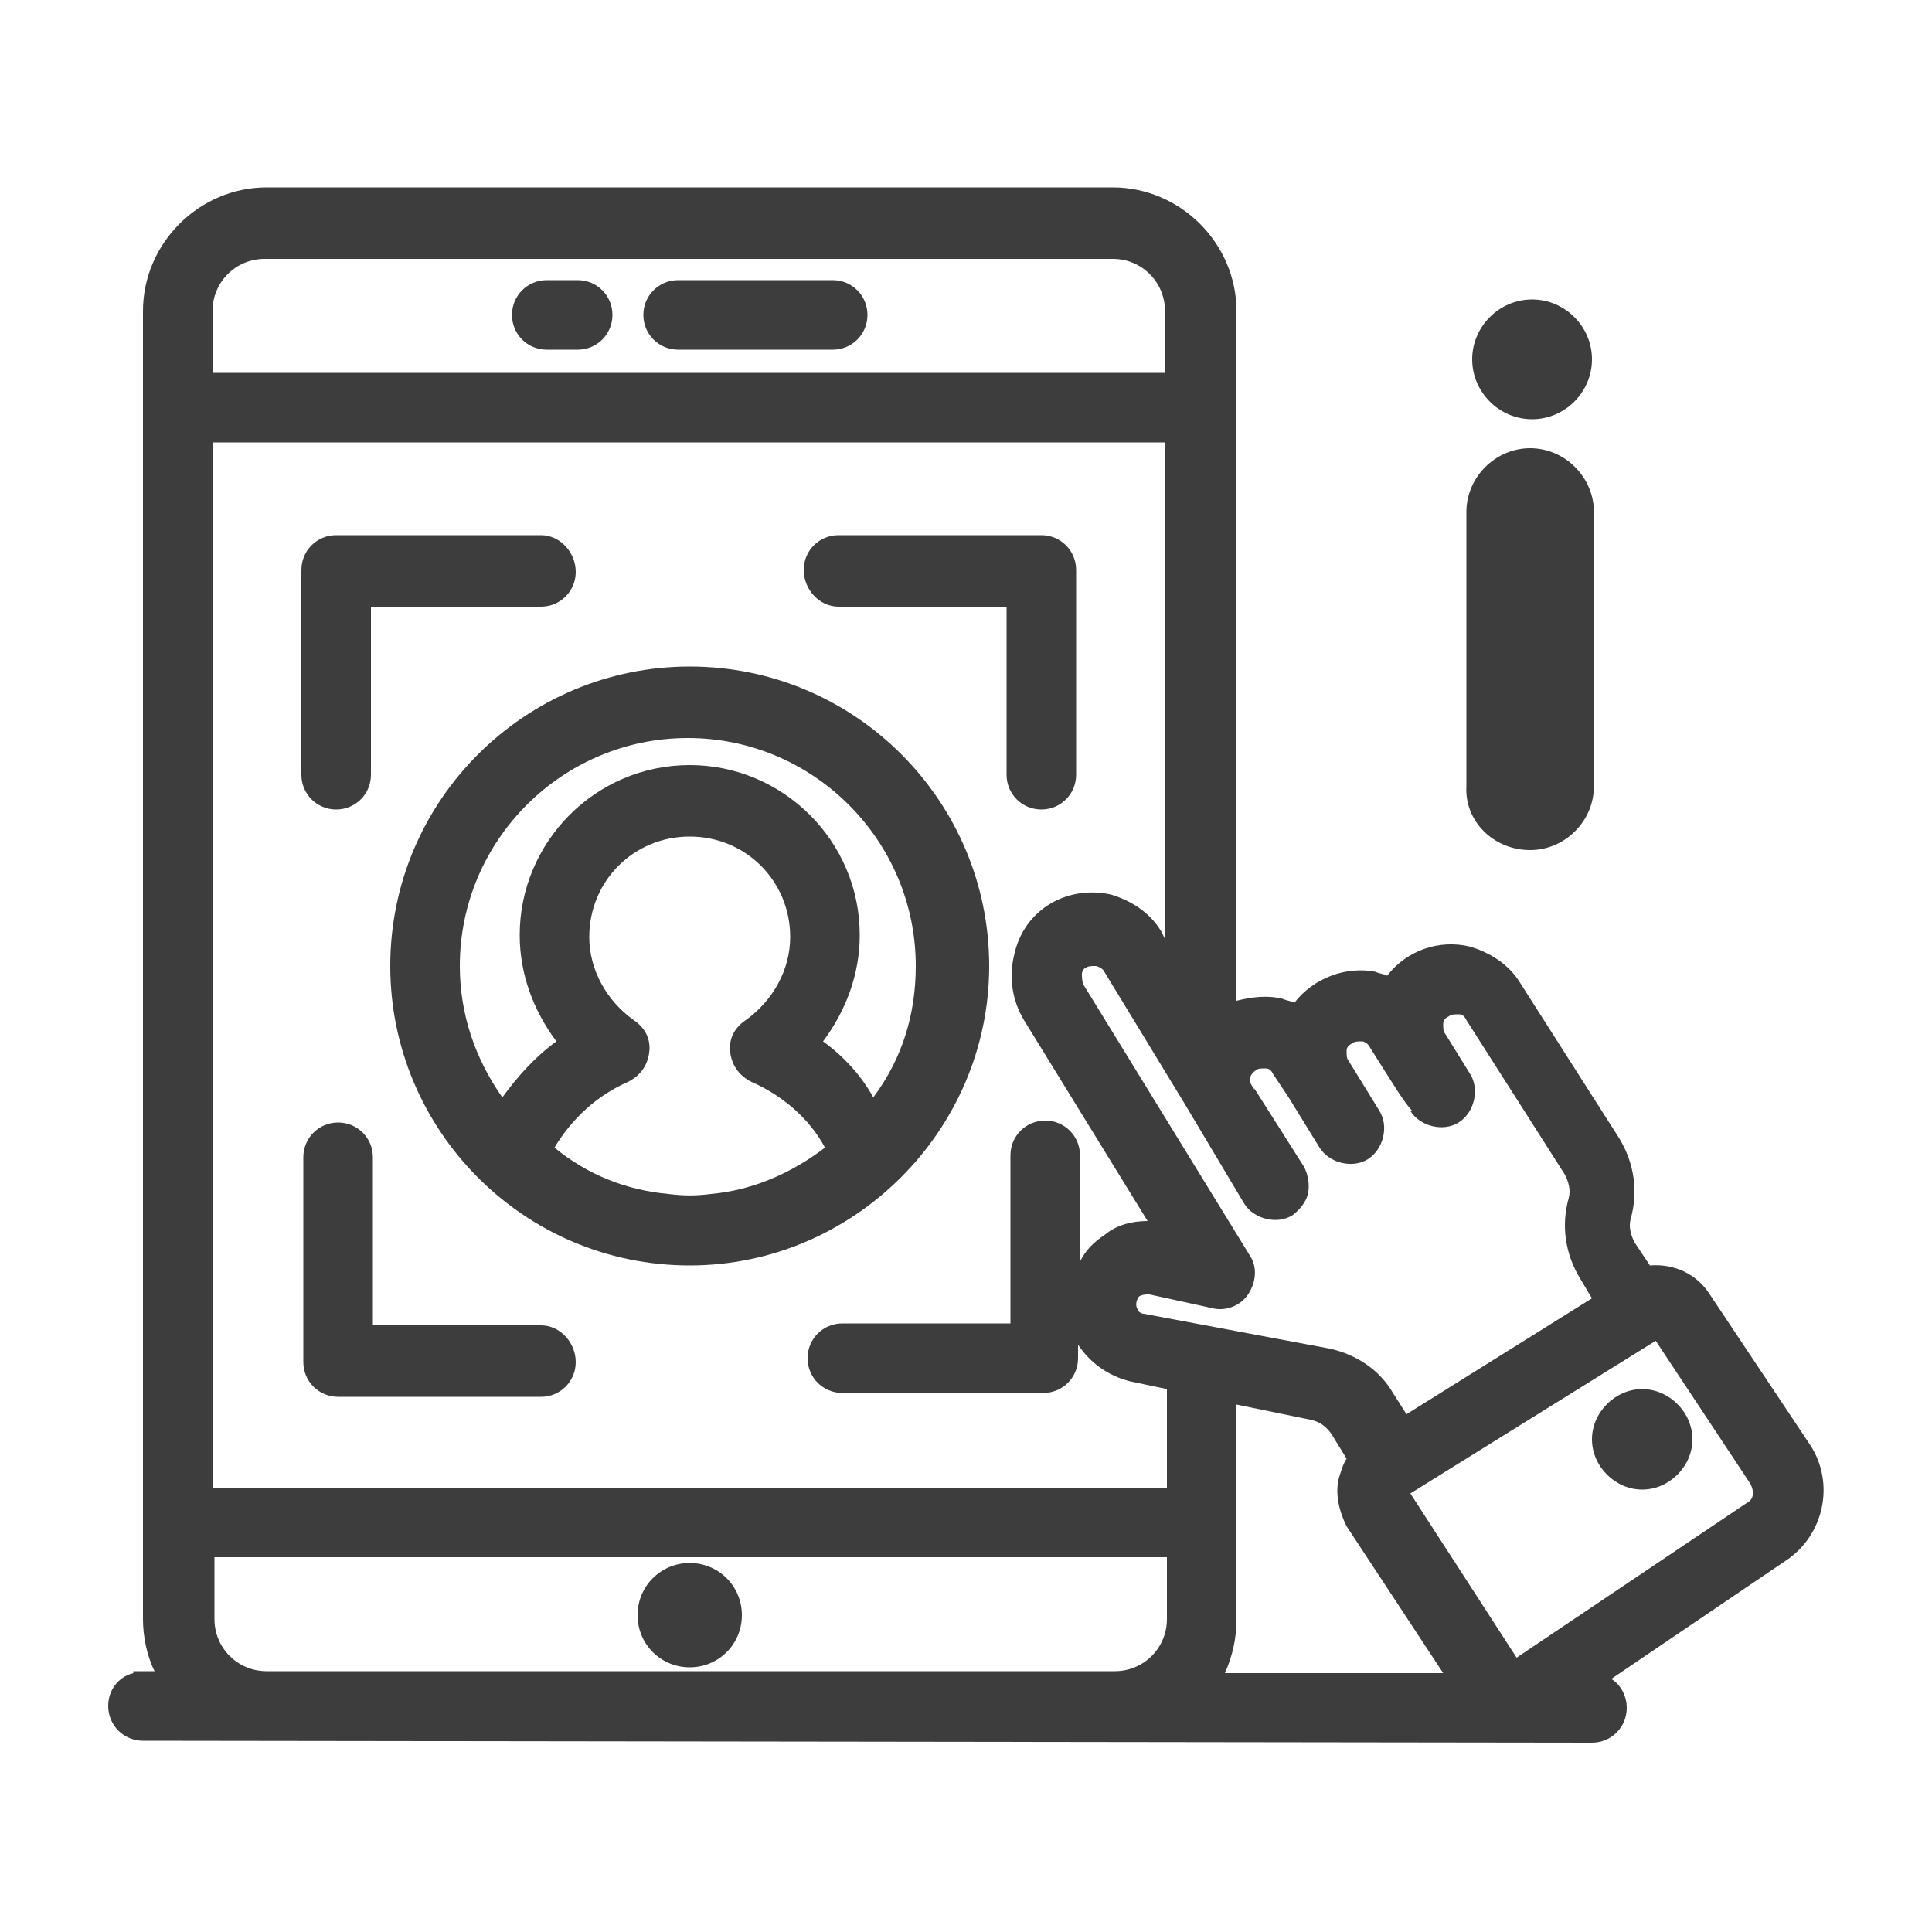
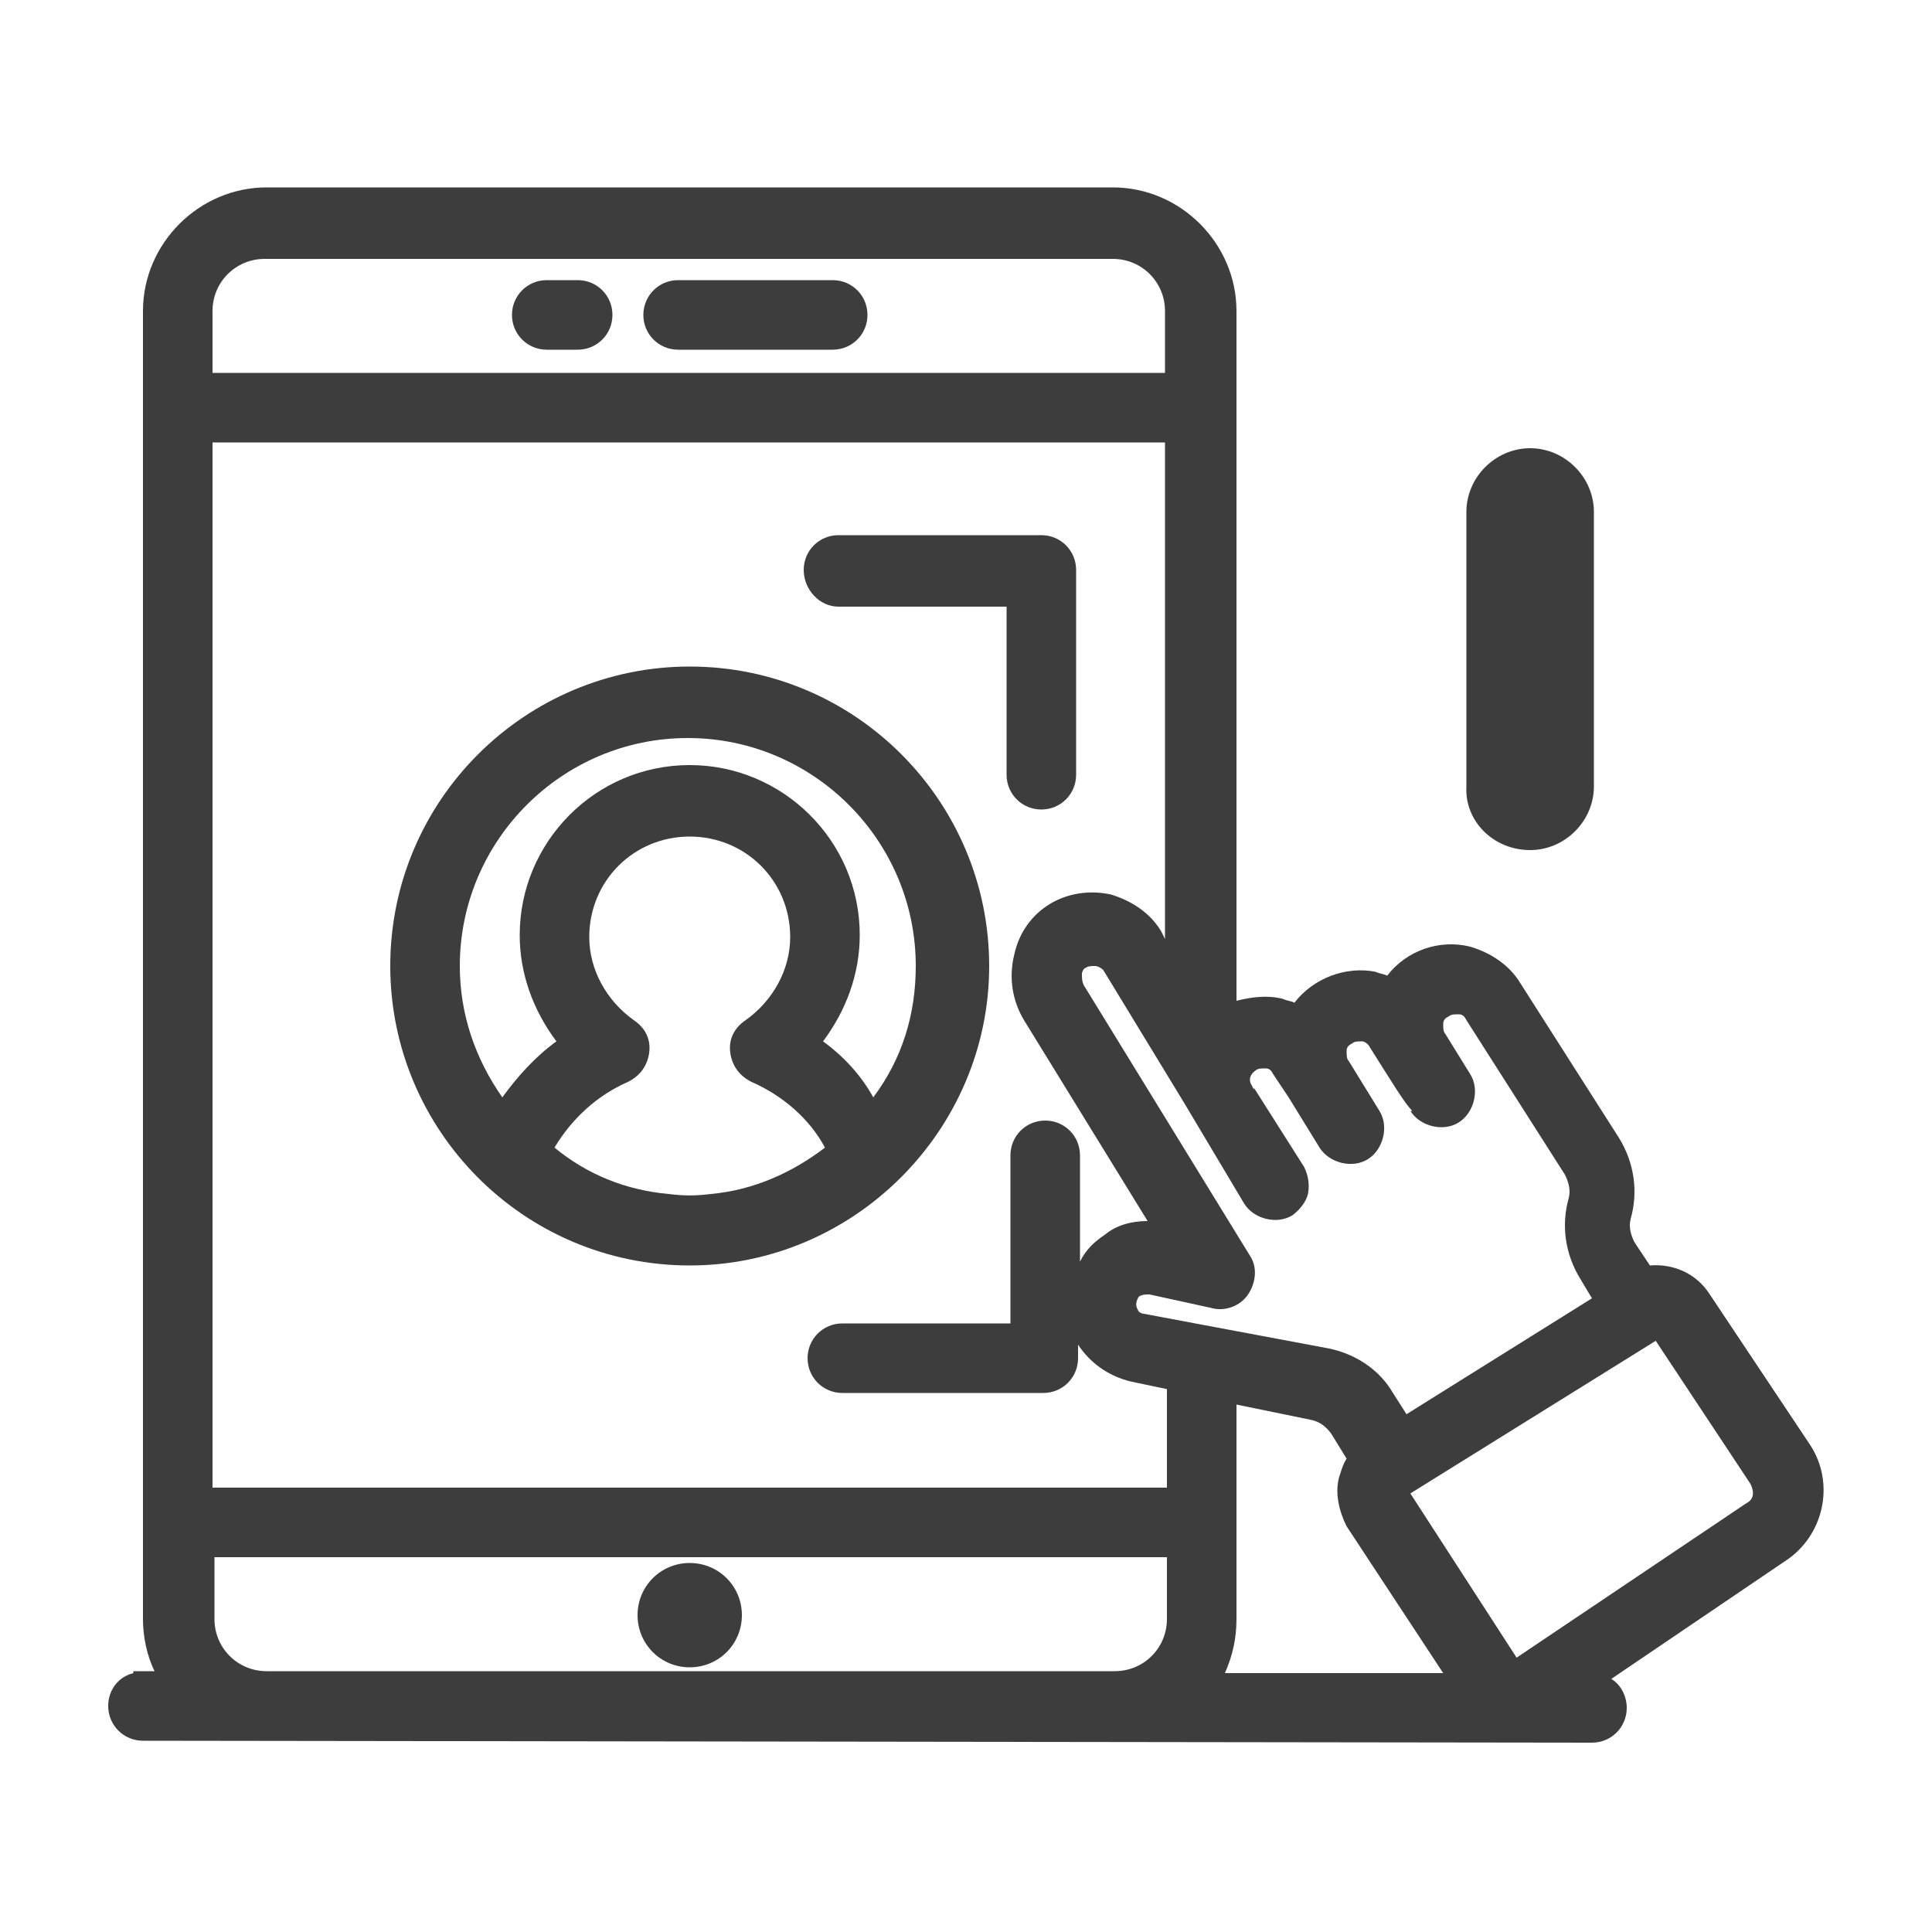
<svg xmlns="http://www.w3.org/2000/svg" version="1.1" id="图层_1" x="0px" y="0px" viewBox="0 0 100 100" style="enable-background:new 0 0 100 100;" xml:space="preserve">
  <style type="text/css">
	.st0{fill:#3D3D3D;}
</style>
  <g>
    <path class="st0" d="M79.2,44c1.8,0,3.3-1.5,3.3-3.3V26.5c0-1.8-1.5-3.3-3.3-3.3c-1.8,0-3.3,1.5-3.3,3.3v14.2   C75.8,42.5,77.3,44,79.2,44z" />
-     <path class="st0" d="M79.3,21.7c1.7,0,3.1-1.4,3.1-3.1c0-1.7-1.4-3.1-3.1-3.1s-3.1,1.4-3.1,3.1C76.2,20.3,77.6,21.7,79.3,21.7z" />
-     <path class="st0" d="M28,68.6h-8.7v-8.7c0-1-0.8-1.8-1.8-1.8s-1.8,0.8-1.8,1.8v10.6c0,1,0.8,1.8,1.8,1.8H28c1,0,1.8-0.8,1.8-1.8   S29,68.6,28,68.6z" />
-     <path class="st0" d="M17.4,41.9c1,0,1.8-0.8,1.8-1.8v-8.7H28c1,0,1.8-0.8,1.8-1.8S29,27.7,28,27.7H17.4c-1,0-1.8,0.8-1.8,1.8v10.6   C15.6,41.1,16.4,41.9,17.4,41.9z" />
    <path class="st0" d="M43.4,31.4h8.7v8.7c0,1,0.8,1.8,1.8,1.8c1,0,1.8-0.8,1.8-1.8V29.5c0-1-0.8-1.8-1.8-1.8H43.4   c-1,0-1.8,0.8-1.8,1.8S42.4,31.4,43.4,31.4z" />
    <path class="st0" d="M35.7,86.3c1.5,0,2.7-1.2,2.7-2.7c0-1.5-1.2-2.7-2.7-2.7c-1.5,0-2.7,1.2-2.7,2.7C33,85.1,34.2,86.3,35.7,86.3z   " />
    <path class="st0" d="M43.1,14.5h-8c-1,0-1.8,0.8-1.8,1.8s0.8,1.8,1.8,1.8h8c1,0,1.8-0.8,1.8-1.8S44.1,14.5,43.1,14.5z" />
    <path class="st0" d="M29.9,14.5h-1.6c-1,0-1.8,0.8-1.8,1.8s0.8,1.8,1.8,1.8h1.6c1,0,1.8-0.8,1.8-1.8S30.9,14.5,29.9,14.5z" />
    <path class="st0" d="M51.2,50c0-8.5-6.9-15.5-15.5-15.5c-8.5,0-15.5,6.9-15.5,15.5c0,8.5,6.9,15.5,15.5,15.5   C44.2,65.5,51.2,58.5,51.2,50z M36.8,61.8c-0.8,0.1-1.4,0.1-2.2,0c-2.2-0.2-4.2-1-5.9-2.4c0.9-1.5,2.2-2.7,3.8-3.4   c0.6-0.3,1-0.8,1.1-1.5c0.1-0.7-0.2-1.3-0.8-1.7c-1.4-1-2.3-2.6-2.3-4.3c0-2.9,2.3-5.2,5.2-5.2c2.9,0,5.2,2.3,5.2,5.2   c0,1.7-0.9,3.3-2.3,4.3c-0.6,0.4-0.9,1-0.8,1.7c0.1,0.7,0.5,1.2,1.1,1.5c1.6,0.7,3,1.9,3.8,3.4C41,60.7,39,61.6,36.8,61.8z    M42.6,53.9c1.2-1.6,1.9-3.5,1.9-5.5c0-4.9-4-8.8-8.8-8.8c-4.9,0-8.8,4-8.8,8.8c0,2,0.7,3.9,1.9,5.5c-1.1,0.8-2,1.8-2.8,2.9   c-1.4-2-2.2-4.3-2.2-6.8c0-6.5,5.3-11.8,11.8-11.8c6.5,0,11.8,5.3,11.8,11.8c0,2.5-0.7,4.8-2.2,6.8C44.6,55.7,43.7,54.7,42.6,53.9z   " />
    <path class="st0" d="M93.7,74.8l-5.2-7.8c-0.7-1.1-1.9-1.6-3.1-1.5l-0.8-1.2c-0.2-0.4-0.3-0.8-0.2-1.2c0.4-1.4,0.2-2.9-0.6-4.2   l-5.1-8c-0.6-1-1.6-1.6-2.6-1.9c-1.6-0.4-3.3,0.2-4.3,1.5c-0.2-0.1-0.4-0.1-0.6-0.2C69.7,50,68,50.6,67,51.9   c-0.2-0.1-0.4-0.1-0.6-0.2c-0.8-0.2-1.6-0.1-2.4,0.1V16.1c0-3.5-2.9-6.4-6.4-6.4H13.8c-3.5,0-6.4,2.9-6.4,6.4v67.7   c0,0.9,0.2,1.9,0.6,2.7l-1.1,0v0.1c-0.8,0.2-1.3,0.9-1.3,1.7c0,1,0.8,1.8,1.8,1.8l75,0.1c1,0,1.8-0.8,1.8-1.8   c0-0.6-0.3-1.2-0.8-1.5l9-6.1C94.4,79.5,95,76.8,93.7,74.8z M64.4,62.3c0.5,0.8,1.7,1.1,2.5,0.6c0.4-0.3,0.7-0.7,0.8-1.1   c0.1-0.5,0-1-0.2-1.4l-2.6-4.1c0,0,0,0.1,0,0.1l-0.1-0.2c-0.2-0.3-0.1-0.6,0.2-0.8l0,0c0.1-0.1,0.3-0.1,0.5-0.1   c0.2,0,0.3,0.1,0.4,0.3l0.8,1.2l0,0h0l1.6,2.6c0.5,0.8,1.7,1.1,2.5,0.6c0.8-0.5,1.1-1.7,0.6-2.5l-1.6-2.6c-0.1-0.1-0.1-0.3-0.1-0.5   c0-0.2,0.1-0.3,0.3-0.4c0.1-0.1,0.3-0.1,0.5-0.1c0.1,0,0.3,0.1,0.4,0.3c1.2,1.9,1.8,2.9,2.2,3.3l-0.1,0c0,0,0,0,0,0   c0.5,0.8,1.7,1.1,2.5,0.6c0.8-0.5,1.1-1.7,0.6-2.5l-1.3-2.1c-0.1-0.1-0.1-0.3-0.1-0.5c0-0.2,0.1-0.3,0.3-0.4   c0.1-0.1,0.3-0.1,0.5-0.1c0.2,0,0.3,0.1,0.4,0.3l5.1,8c0.2,0.4,0.3,0.8,0.2,1.2c-0.4,1.4-0.2,2.9,0.6,4.2l0.6,1l-9.6,6l-0.7-1.1   c-0.7-1.2-1.9-2-3.3-2.3L59.2,68c-0.1,0-0.3-0.1-0.3-0.2c-0.2-0.3,0-0.6,0-0.6c0-0.1,0.2-0.2,0.5-0.2c0,0,0.1,0,0.1,0l3.2,0.7   c0.7,0.2,1.5-0.1,1.9-0.7c0.4-0.6,0.5-1.4,0.1-2l-8.6-14c-0.1-0.2-0.1-0.4-0.1-0.6c0-0.1,0.1-0.3,0.2-0.3c0.1-0.1,0.3-0.1,0.5-0.1   c0.1,0,0.3,0.1,0.4,0.2l4.2,6.9L64.4,62.3z M11,16.1c0-1.5,1.2-2.7,2.7-2.7h43.9c1.5,0,2.7,1.2,2.7,2.7v3.2H11V16.1z M60.4,83.8   c0,1.5-1.2,2.7-2.7,2.7c-0.1,0-0.2,0-0.2,0h-0.5c-1.7,0-7.2,0-22.3,0l-20.9,0c-1.5,0-2.7-1.2-2.7-2.7v-3.2h49.3V83.8z M60.4,77H11   V22.9h49.3v25.7l-0.2-0.4c-0.6-1-1.6-1.6-2.6-1.9c-2.3-0.5-4.5,0.8-5,3.1c-0.3,1.2-0.1,2.4,0.5,3.4l6.4,10.4c0,0,0,0,0,0   c-0.8,0-1.6,0.2-2.2,0.7c-0.6,0.4-1,0.8-1.3,1.4v-5.5c0-1-0.8-1.8-1.8-1.8c-1,0-1.8,0.8-1.8,1.8v8.7h-8.7c-1,0-1.8,0.8-1.8,1.8   s0.8,1.8,1.8,1.8H54c1,0,1.8-0.8,1.8-1.8v-0.7c0,0,0,0,0,0c0.6,0.9,1.5,1.6,2.7,1.9l1.9,0.4V77z M63.4,86.6   c0.4-0.9,0.6-1.8,0.6-2.8V72.7l3.9,0.8c0.4,0.1,0.7,0.3,1,0.7l0.8,1.3c-0.2,0.3-0.3,0.7-0.4,1c-0.2,0.8,0,1.7,0.4,2.5l5,7.6   L63.4,86.6z M90.4,77.8l-11.9,8L73,77.3l12.7-7.9l4.9,7.4C90.8,77.2,90.8,77.6,90.4,77.8z" />
-     <path class="st0" d="M85,71.9c-1.4,0-2.6,1.2-2.6,2.6s1.2,2.6,2.6,2.6c1.4,0,2.6-1.2,2.6-2.6S86.4,71.9,85,71.9z" />
  </g>
</svg>